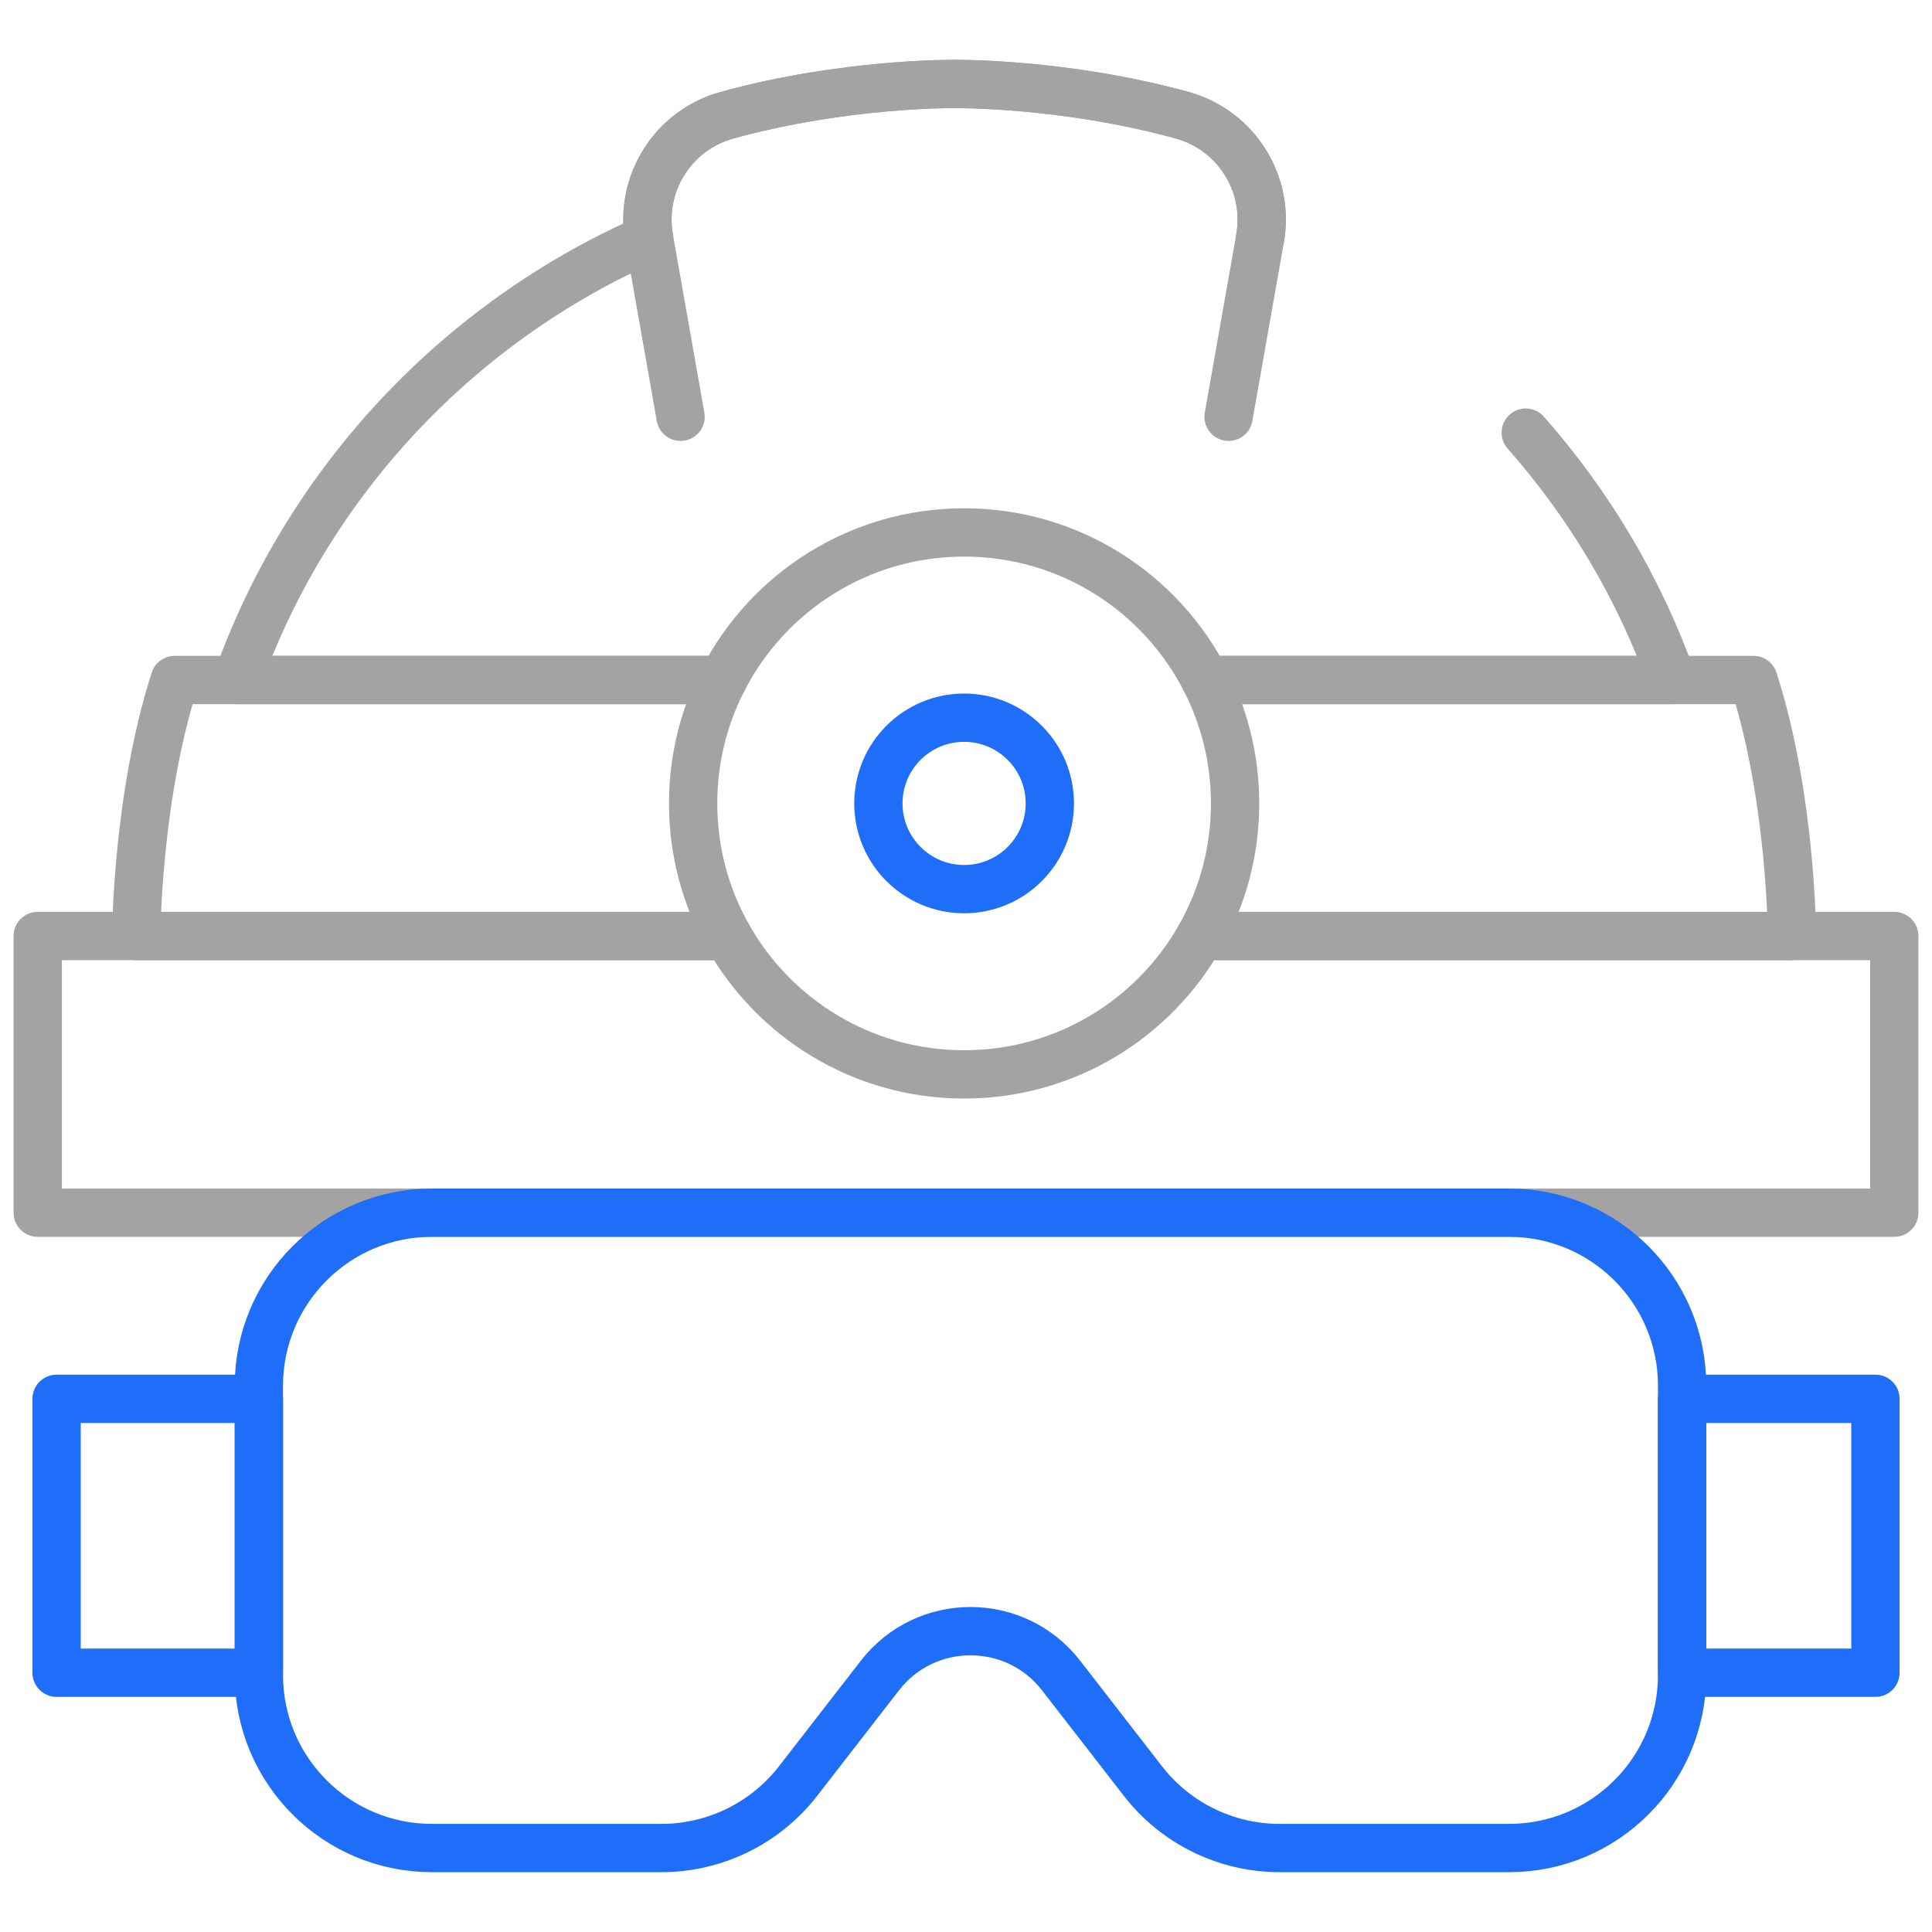
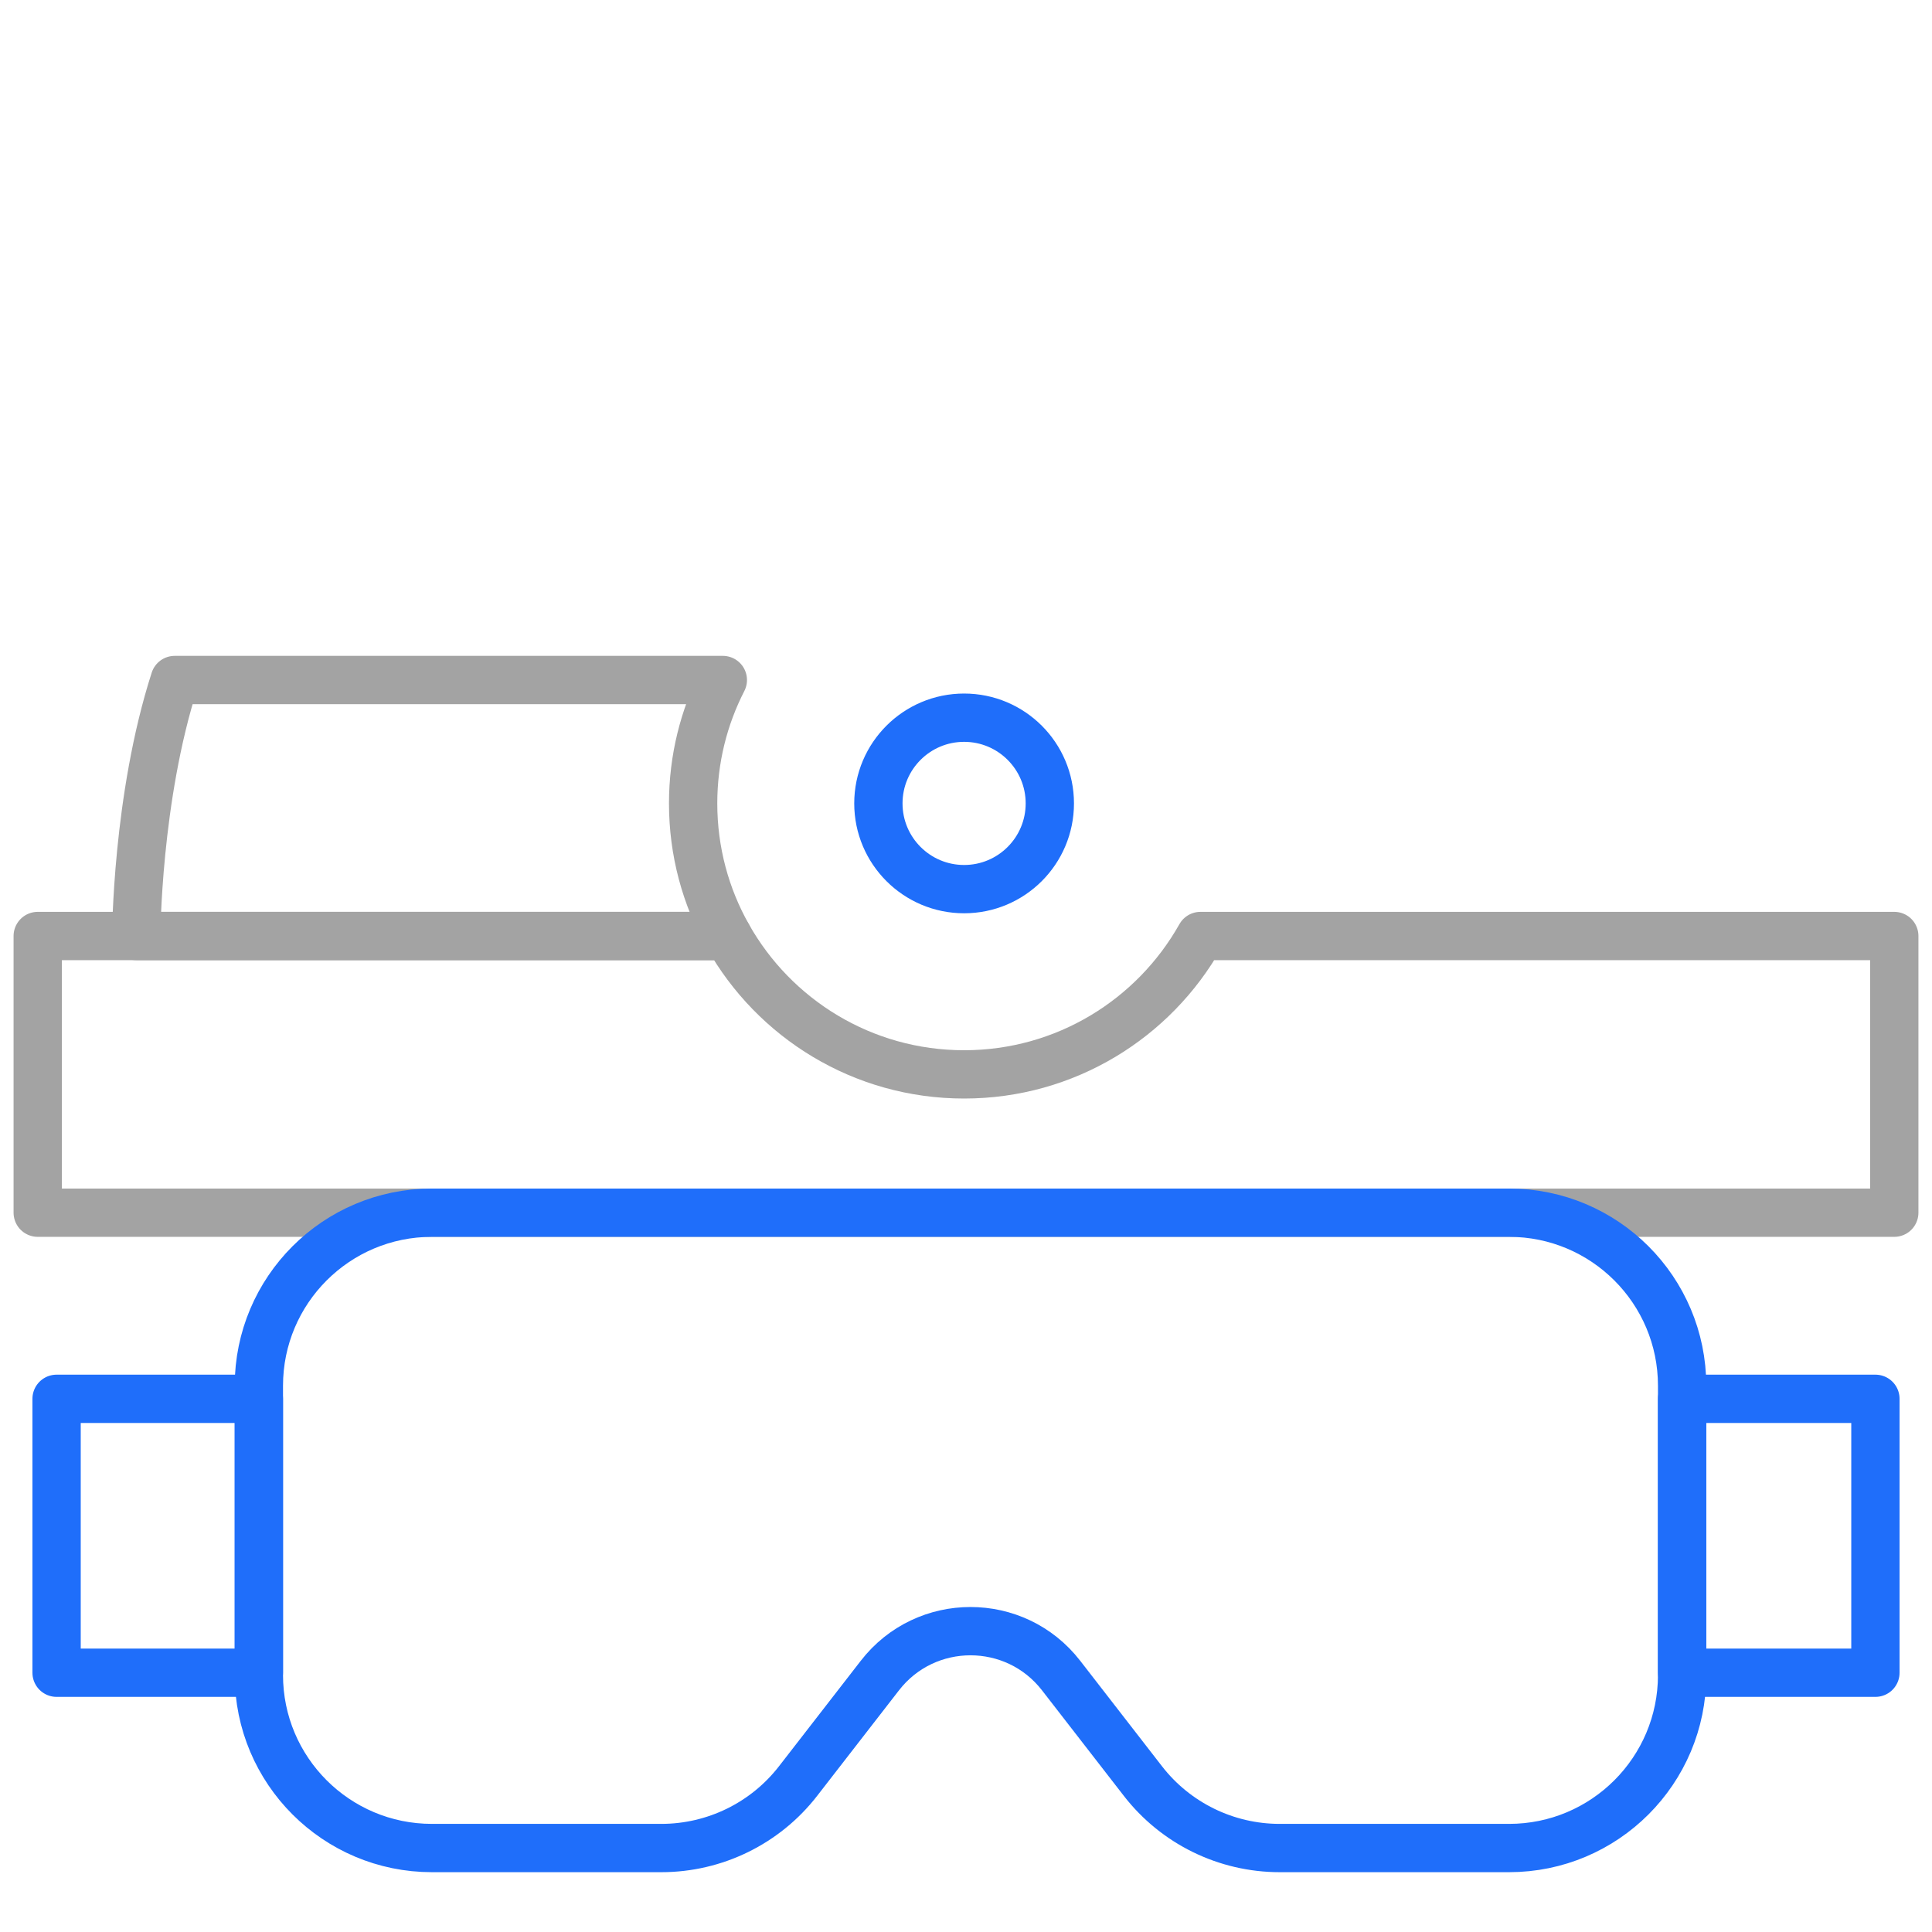
<svg xmlns="http://www.w3.org/2000/svg" width="80" height="80" viewBox="0 0 80 80" fill="none">
-   <path d="M52.176 9.869C52.578 7.592 51.179 5.386 48.95 4.771C44.067 3.424 39.526 3.477 39.526 3.477C39.526 3.477 34.987 3.424 30.103 4.771C27.875 5.386 26.475 7.592 26.877 9.869C18.963 13.341 12.745 19.966 9.823 28.158H29.931C31.789 24.53 35.566 22.047 39.922 22.047C44.278 22.047 48.055 24.53 49.912 28.158H69.23C67.872 24.35 65.799 20.884 63.178 17.913" stroke="#A3A3A3" stroke-width="2" stroke-miterlimit="10" stroke-linecap="round" stroke-linejoin="round" />
  <path d="M78.438 38.758V50.215H1.562V38.758H30.136C32.058 42.178 35.72 44.488 39.922 44.488C44.123 44.488 47.786 42.178 49.708 38.758H78.438Z" stroke="#A3A3A3" stroke-width="2" stroke-miterlimit="10" stroke-linecap="round" stroke-linejoin="round" />
-   <path d="M50.873 17.258L52.177 9.869C52.579 7.592 51.179 5.386 48.95 4.771C44.067 3.424 39.527 3.477 39.527 3.477C39.527 3.477 34.987 3.424 30.104 4.771C27.875 5.386 26.475 7.592 26.877 9.869L28.181 17.258" stroke="#A3A3A3" stroke-width="2" stroke-miterlimit="10" stroke-linecap="round" stroke-linejoin="round" />
  <path d="M40.186 50.215H17.885C13.927 50.215 10.719 53.423 10.719 57.381V69.358C10.719 73.315 13.927 76.523 17.885 76.523H27.384C29.599 76.523 31.69 75.499 33.047 73.749L36.434 69.381C38.334 66.93 42.038 66.93 43.938 69.381L47.325 73.749C48.682 75.499 50.773 76.523 52.988 76.523H62.487C66.445 76.523 69.653 73.315 69.653 69.358V57.381C69.653 53.423 66.445 50.215 62.487 50.215H40.186Z" stroke="#1F6EFA" stroke-width="2" stroke-miterlimit="10" stroke-linecap="round" stroke-linejoin="round" />
-   <path d="M10.719 69.264H2.343V57.922H10.719V69.264Z" stroke="#1F6EFA" stroke-width="2" stroke-miterlimit="10" stroke-linecap="round" stroke-linejoin="round" />
+   <path d="M10.719 69.264H2.343V57.922H10.719Z" stroke="#1F6EFA" stroke-width="2" stroke-miterlimit="10" stroke-linecap="round" stroke-linejoin="round" />
  <path d="M77.657 69.264H69.653V57.922H77.657V69.264Z" stroke="#1F6EFA" stroke-width="2" stroke-miterlimit="10" stroke-linecap="round" stroke-linejoin="round" />
  <path d="M28.701 33.267C28.701 35.263 29.222 37.136 30.136 38.758H5.642C5.642 38.758 5.658 33.052 7.234 28.158H29.931C29.145 29.691 28.701 31.427 28.701 33.267Z" stroke="#A3A3A3" stroke-width="2" stroke-miterlimit="10" stroke-linecap="round" stroke-linejoin="round" />
-   <path d="M74.201 38.758H49.708C50.622 37.136 51.142 35.263 51.142 33.267C51.142 31.427 50.698 29.691 49.913 28.158H72.609C74.186 33.052 74.201 38.758 74.201 38.758Z" stroke="#A3A3A3" stroke-width="2" stroke-miterlimit="10" stroke-linecap="round" stroke-linejoin="round" />
  <path d="M43.471 33.267C43.471 35.228 41.882 36.817 39.922 36.817C37.962 36.817 36.372 35.228 36.372 33.267C36.372 31.307 37.962 29.718 39.922 29.718C41.882 29.718 43.471 31.307 43.471 33.267Z" stroke="#1F6EFA" stroke-width="2" stroke-miterlimit="10" stroke-linecap="round" stroke-linejoin="round" />
</svg>